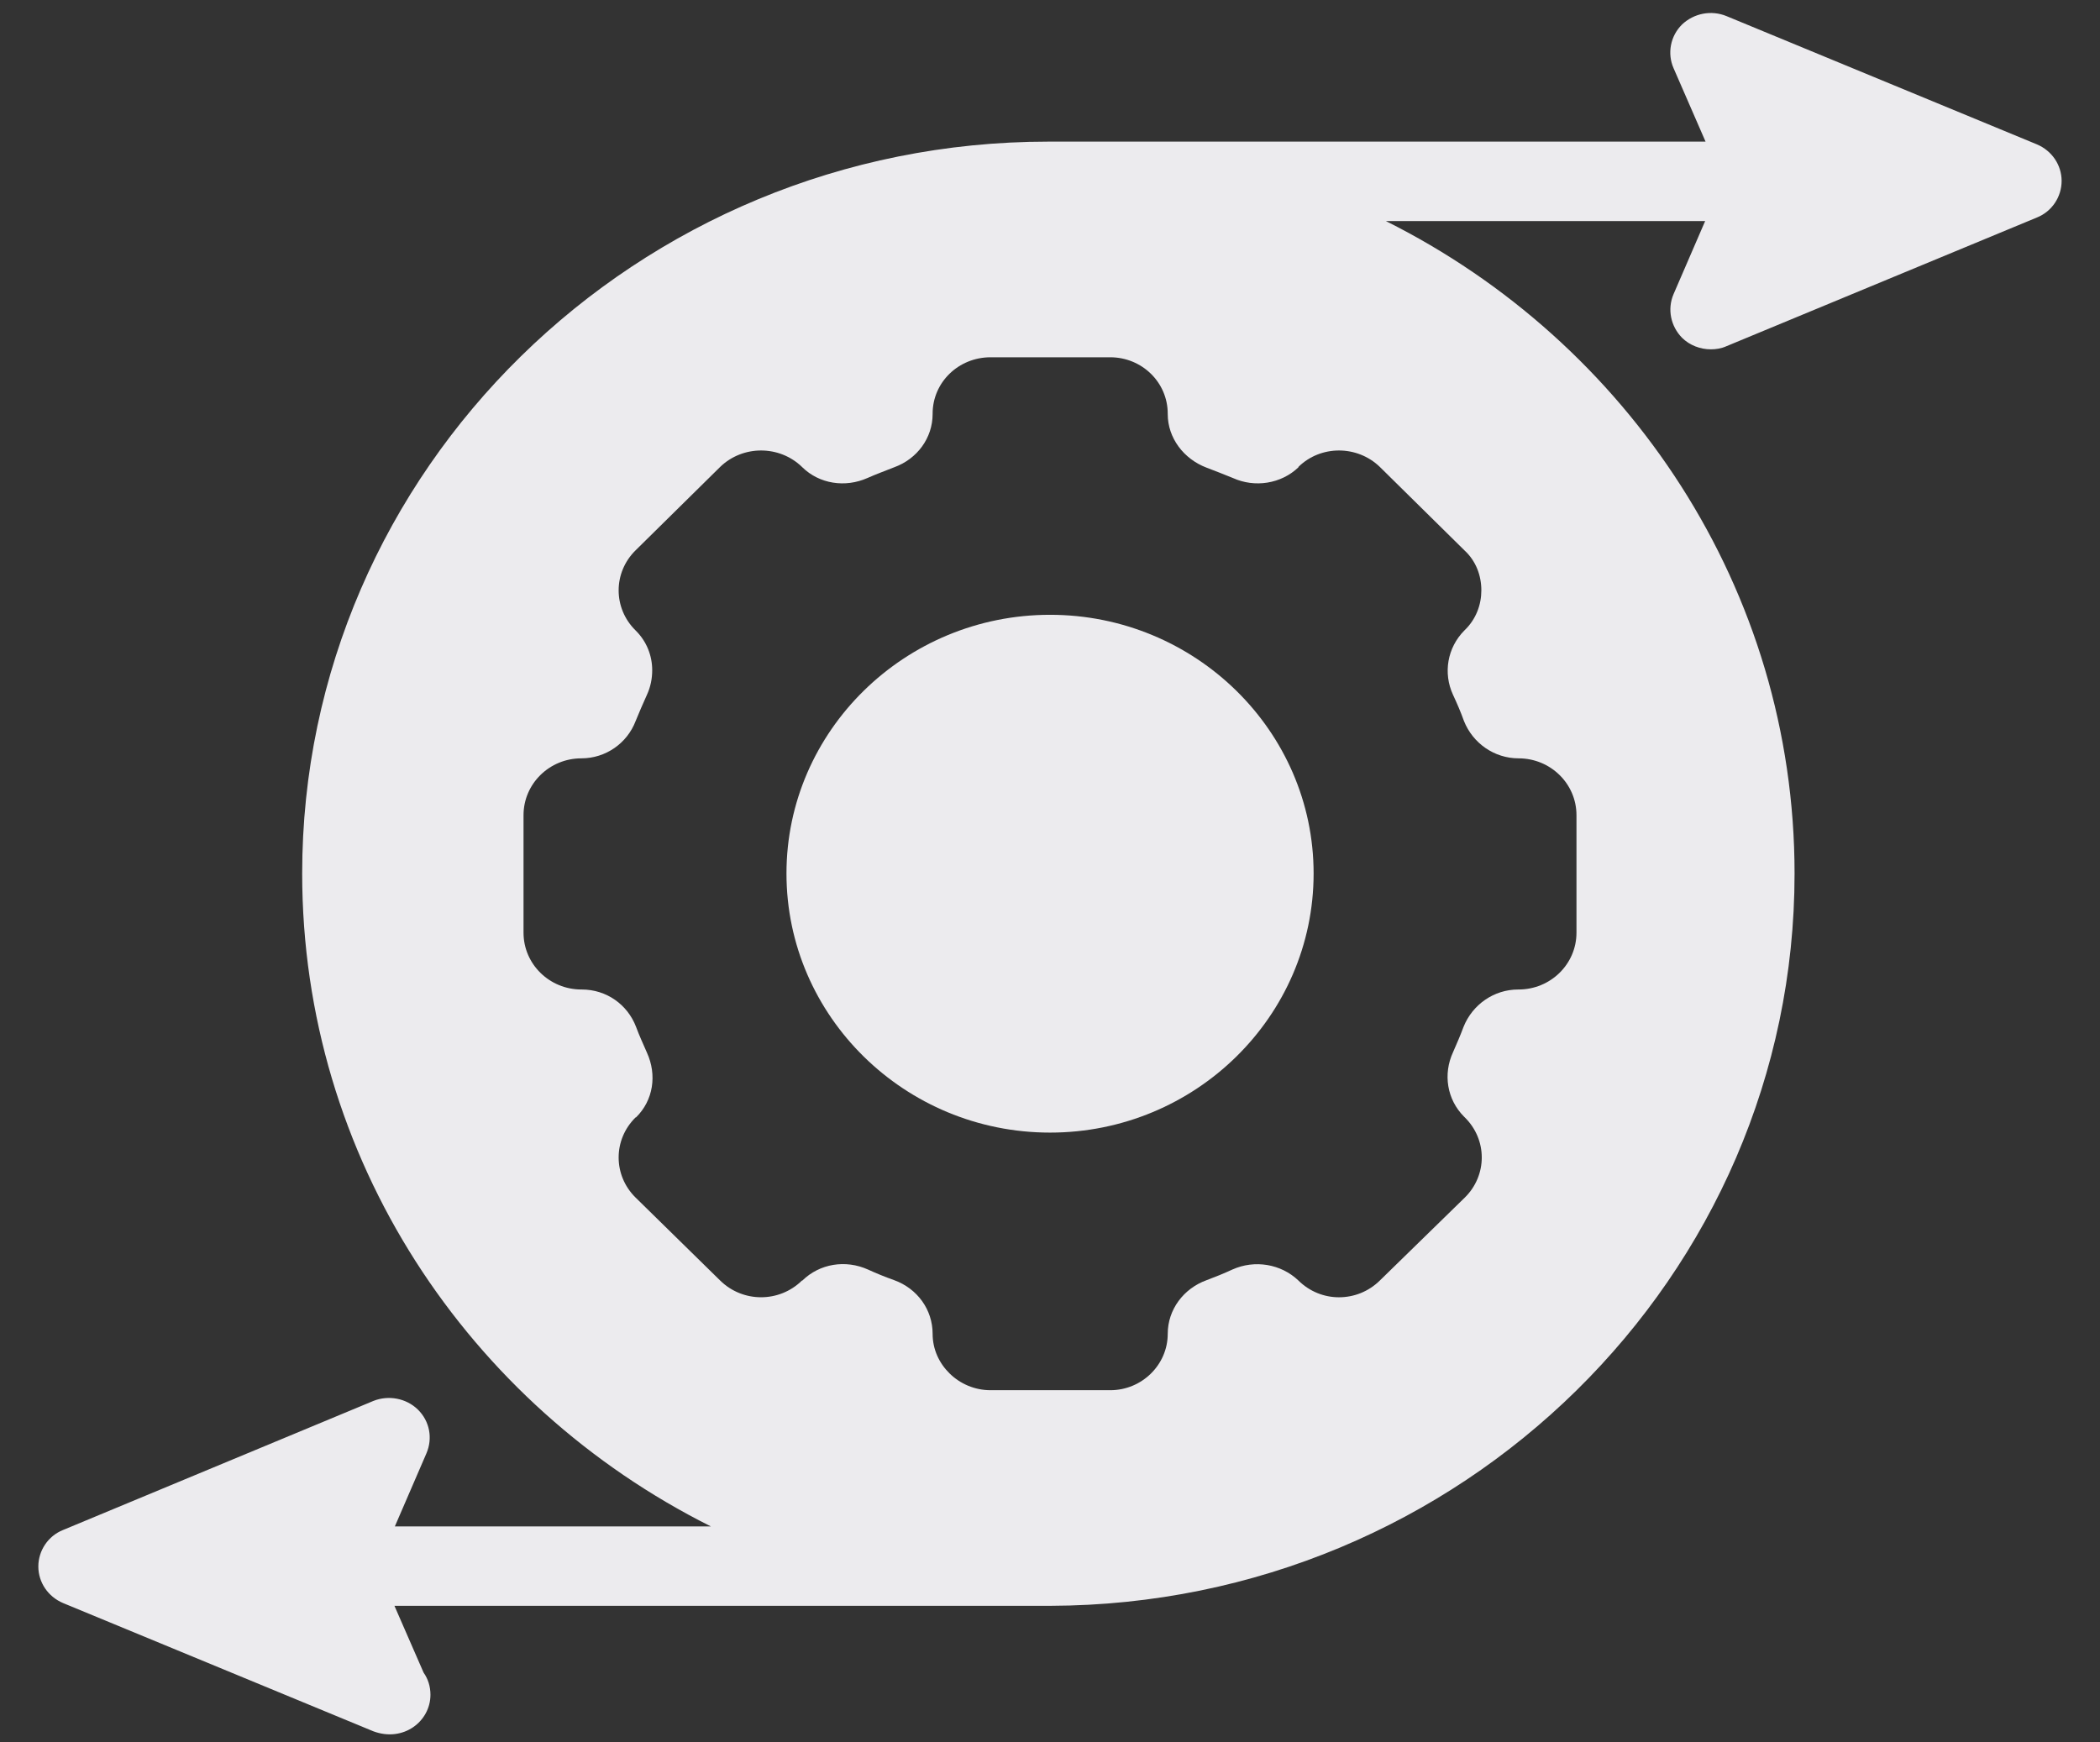
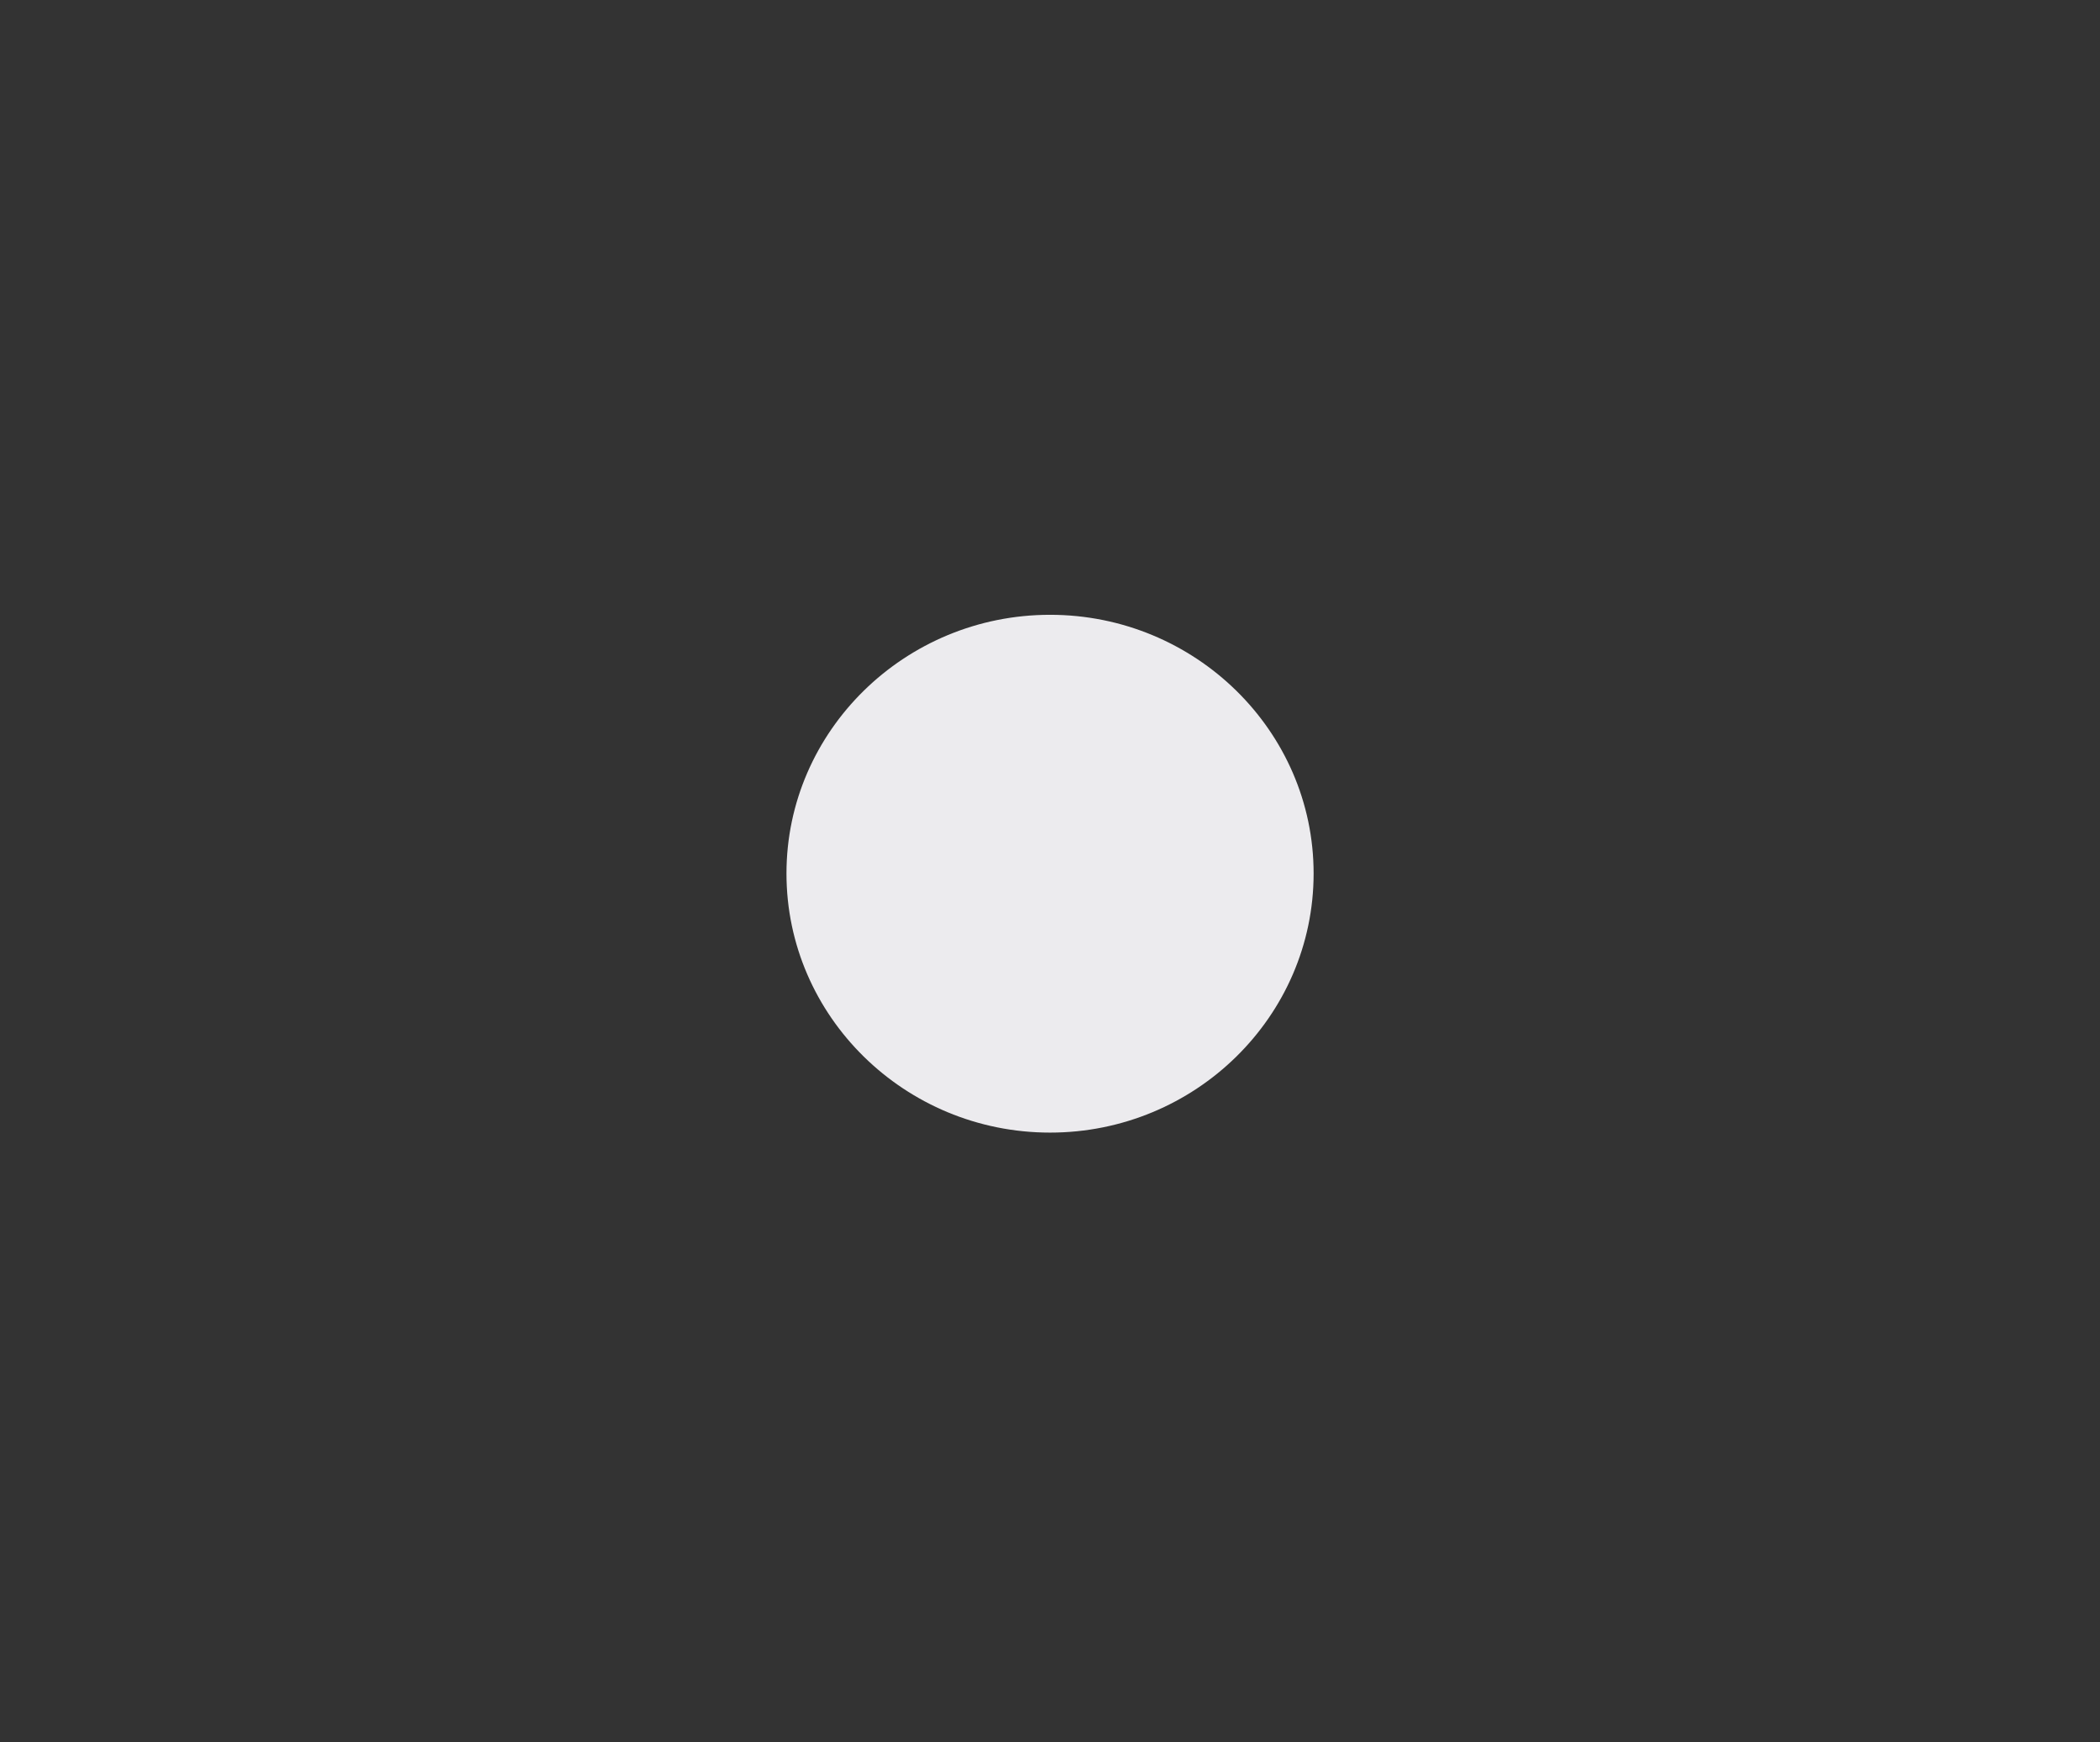
<svg xmlns="http://www.w3.org/2000/svg" width="47" height="39" viewBox="0 0 47 39" fill="none">
  <rect x="0" y="0" width="47" height="39" fill="#333333" stroke="none" />
-   <path d="M45.589 3.232L38.642 0.361C38.298 0.219 37.909 0.299 37.646 0.548C37.384 0.806 37.311 1.197 37.456 1.526L38.172 3.17H23.464C14.253 3.17 6.763 10.521 6.763 19.552C6.763 25.926 10.486 31.454 15.911 34.166H8.837L9.544 32.53C9.689 32.192 9.616 31.81 9.354 31.552C9.091 31.294 8.692 31.223 8.357 31.357L1.411 34.246C1.076 34.379 0.858 34.708 0.858 35.063C0.858 35.419 1.076 35.739 1.411 35.881L8.357 38.752C9.027 39.001 9.634 38.53 9.634 37.934C9.634 37.748 9.58 37.579 9.48 37.437L8.828 35.943H23.509C32.701 35.917 40.164 28.575 40.164 19.552C40.164 13.188 36.442 7.659 31.017 4.948H38.163L37.456 6.583C37.311 6.921 37.393 7.303 37.646 7.561C37.818 7.73 38.054 7.819 38.289 7.819C38.407 7.819 38.525 7.801 38.642 7.748L45.589 4.868C45.924 4.734 46.141 4.406 46.141 4.05C46.141 3.694 45.924 3.374 45.589 3.232ZM32.774 12.317C33.036 12.557 33.154 12.886 33.154 13.214C33.154 13.534 33.036 13.863 32.774 14.112C32.394 14.495 32.294 15.063 32.52 15.552C32.611 15.748 32.692 15.934 32.765 16.139C32.964 16.637 33.444 16.974 33.987 16.974C34.703 16.974 35.283 17.543 35.283 18.246V20.877C35.283 21.579 34.703 22.148 33.987 22.148H33.978C33.435 22.148 32.955 22.486 32.756 22.983C32.683 23.179 32.602 23.366 32.52 23.552C32.294 24.041 32.384 24.61 32.765 24.992L32.783 25.01C33.29 25.508 33.29 26.308 32.783 26.806L30.881 28.663C30.627 28.912 30.301 29.037 29.966 29.037C29.64 29.037 29.314 28.912 29.061 28.663C28.671 28.29 28.082 28.192 27.584 28.415C27.394 28.503 27.195 28.583 27.005 28.654C26.489 28.841 26.135 29.312 26.135 29.855C26.135 30.548 25.556 31.117 24.849 31.117H22.169C21.815 31.117 21.489 30.974 21.254 30.743C21.018 30.512 20.873 30.201 20.873 29.855C20.873 29.312 20.529 28.841 20.013 28.654C19.814 28.583 19.615 28.503 19.424 28.415C18.926 28.192 18.347 28.281 17.957 28.663H17.948C17.441 29.161 16.626 29.161 16.119 28.663L14.226 26.806C13.719 26.308 13.719 25.508 14.226 25.01H14.235C14.624 24.628 14.706 24.059 14.479 23.561C14.398 23.375 14.307 23.179 14.235 22.983C14.045 22.486 13.574 22.148 13.021 22.148H13.012C12.297 22.148 11.717 21.579 11.717 20.877V18.246C11.717 17.543 12.297 16.974 13.012 16.974C13.556 16.974 14.036 16.637 14.226 16.139C14.307 15.943 14.389 15.748 14.479 15.552C14.561 15.374 14.597 15.188 14.597 15.001C14.597 14.672 14.47 14.352 14.226 14.112C13.719 13.614 13.719 12.815 14.226 12.317L16.119 10.45C16.626 9.961 17.441 9.961 17.948 10.45L17.957 10.459C18.338 10.832 18.917 10.921 19.415 10.699C19.615 10.61 19.814 10.539 20.013 10.459C20.529 10.272 20.873 9.801 20.873 9.268V9.259C20.873 8.557 21.453 7.997 22.169 7.997H24.849C25.556 7.997 26.135 8.557 26.135 9.259V9.268C26.135 9.801 26.489 10.272 27.005 10.468C27.195 10.539 27.394 10.619 27.593 10.699C28.082 10.921 28.671 10.832 29.061 10.459V10.45C29.559 9.961 30.374 9.961 30.881 10.45L32.774 12.317Z" fill="#ECEBEE" />
  <path d="M29.4 19.551C29.4 22.751 26.751 25.351 23.501 25.351C20.252 25.351 17.602 22.751 17.602 19.551C17.602 16.361 20.252 13.761 23.501 13.761C26.751 13.761 29.4 16.361 29.4 19.551Z" fill="#ECEBEE" />
</svg>